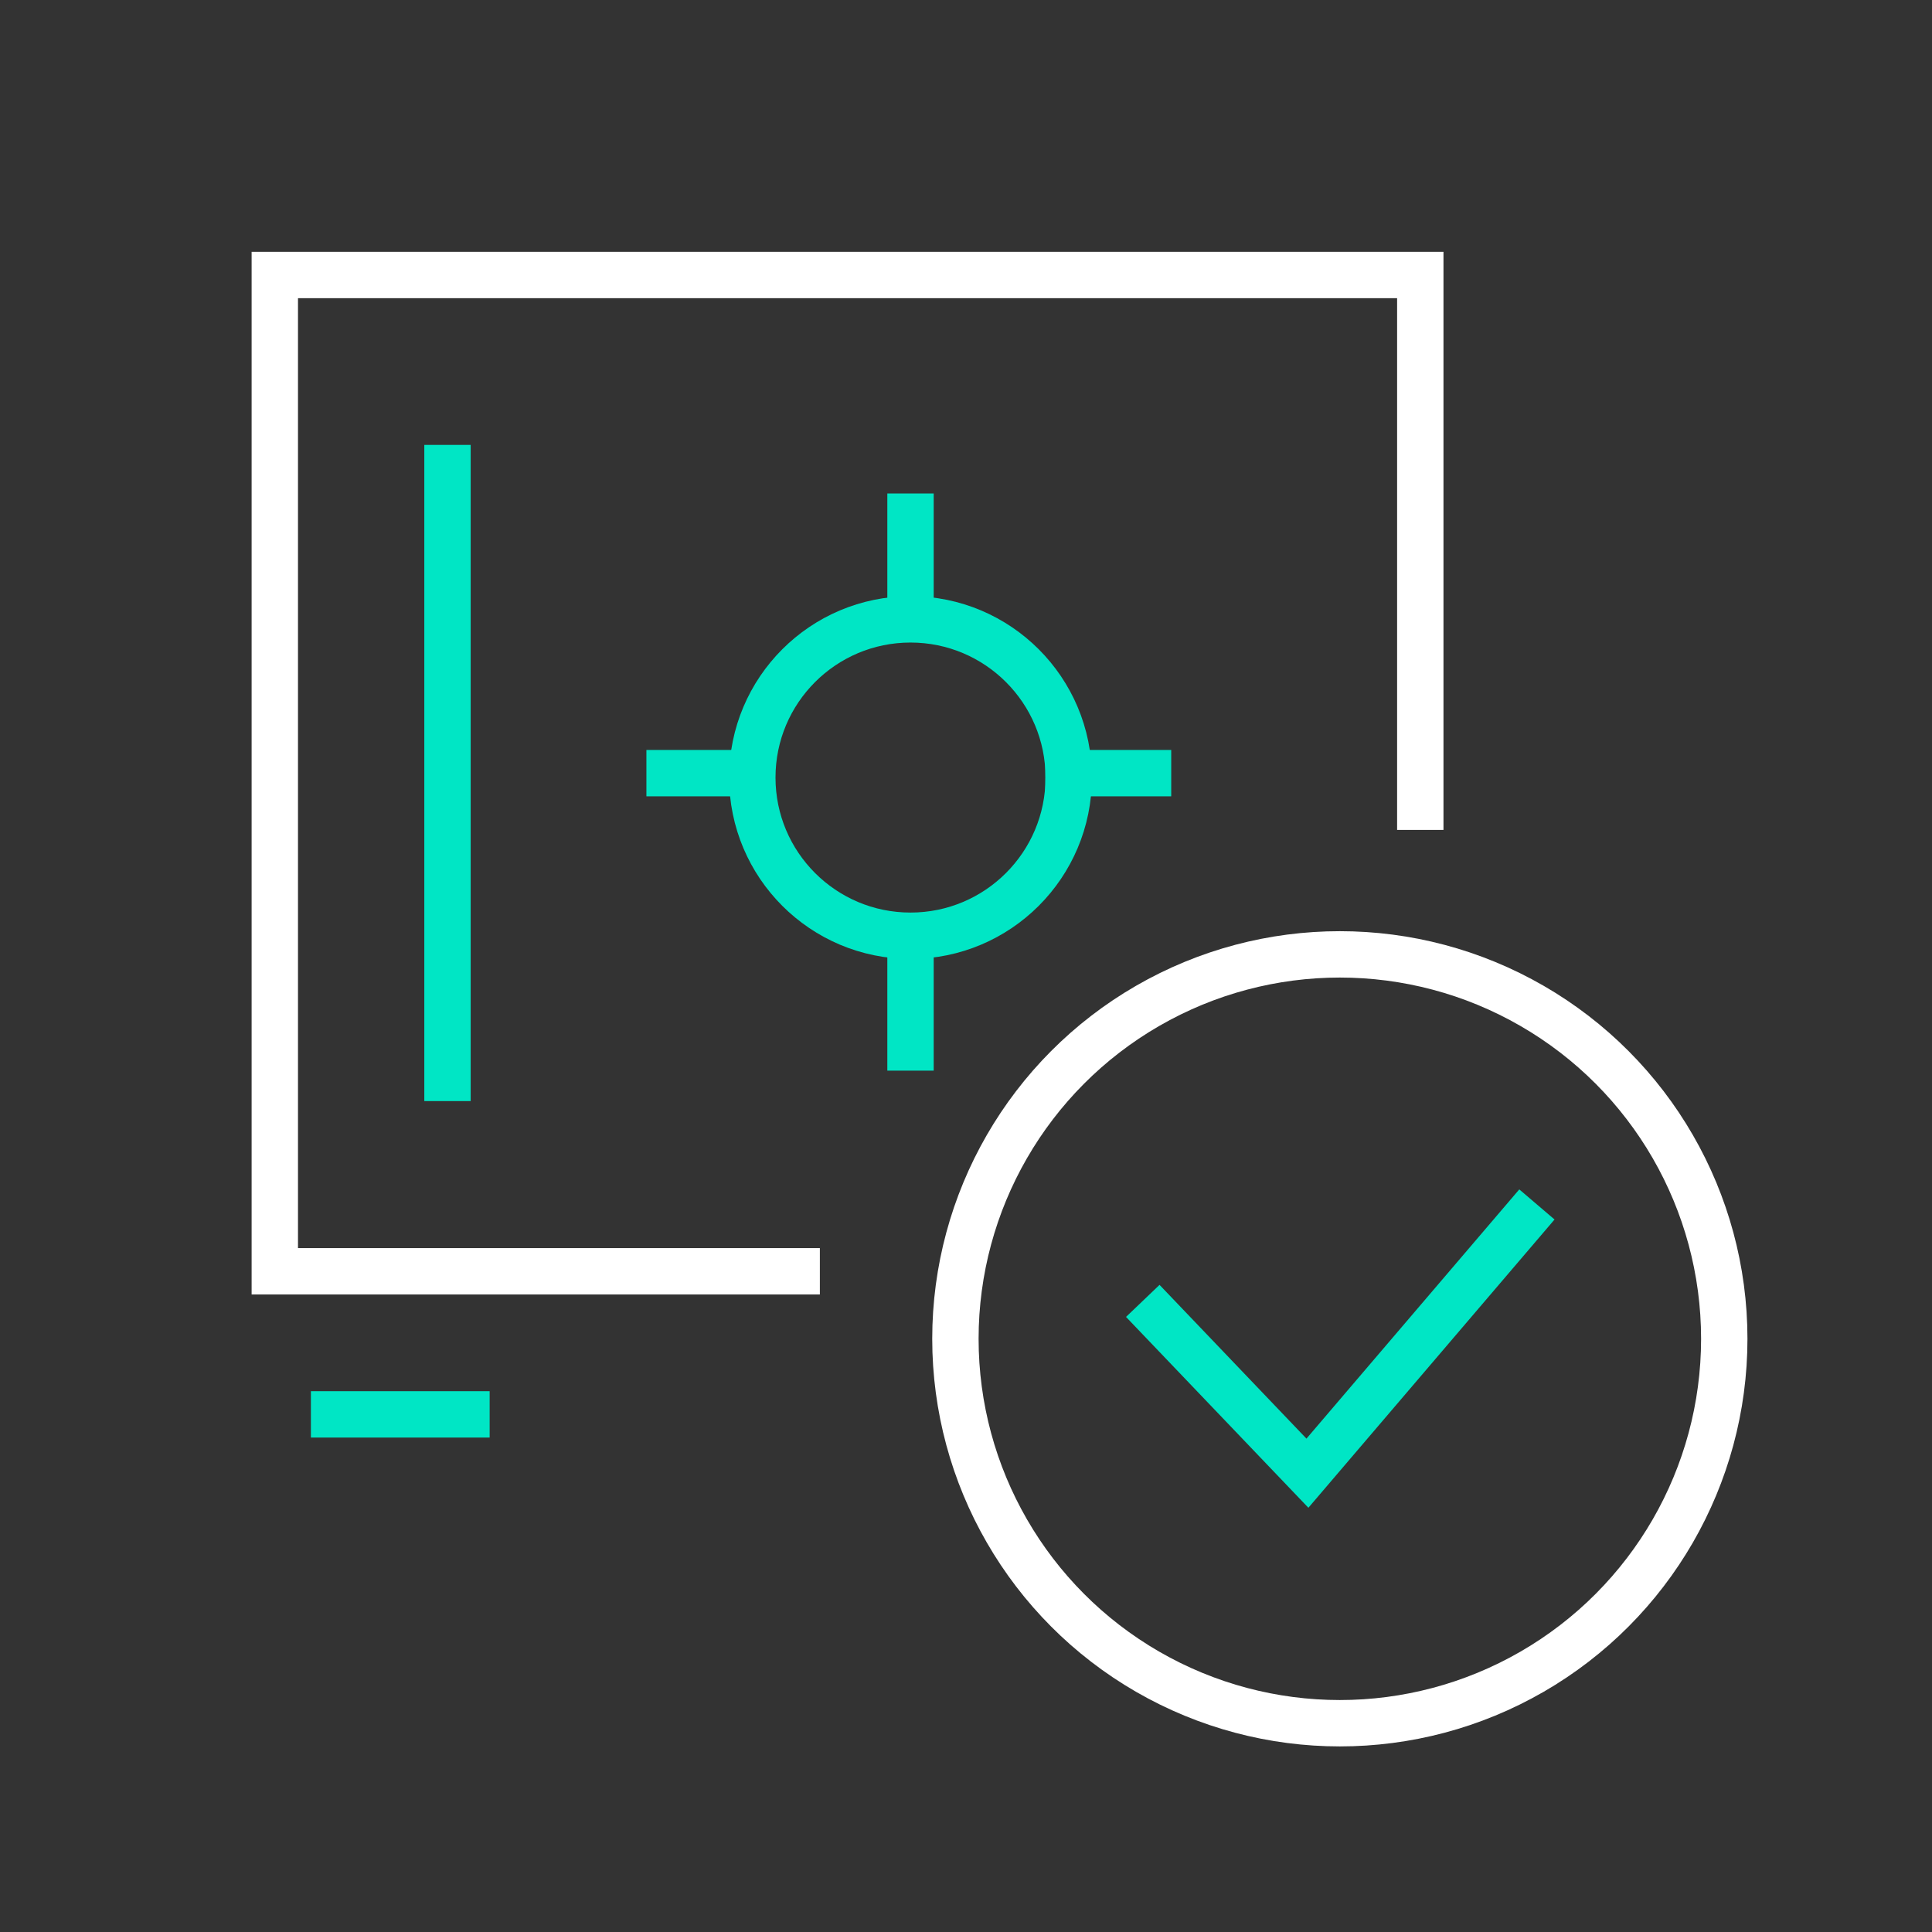
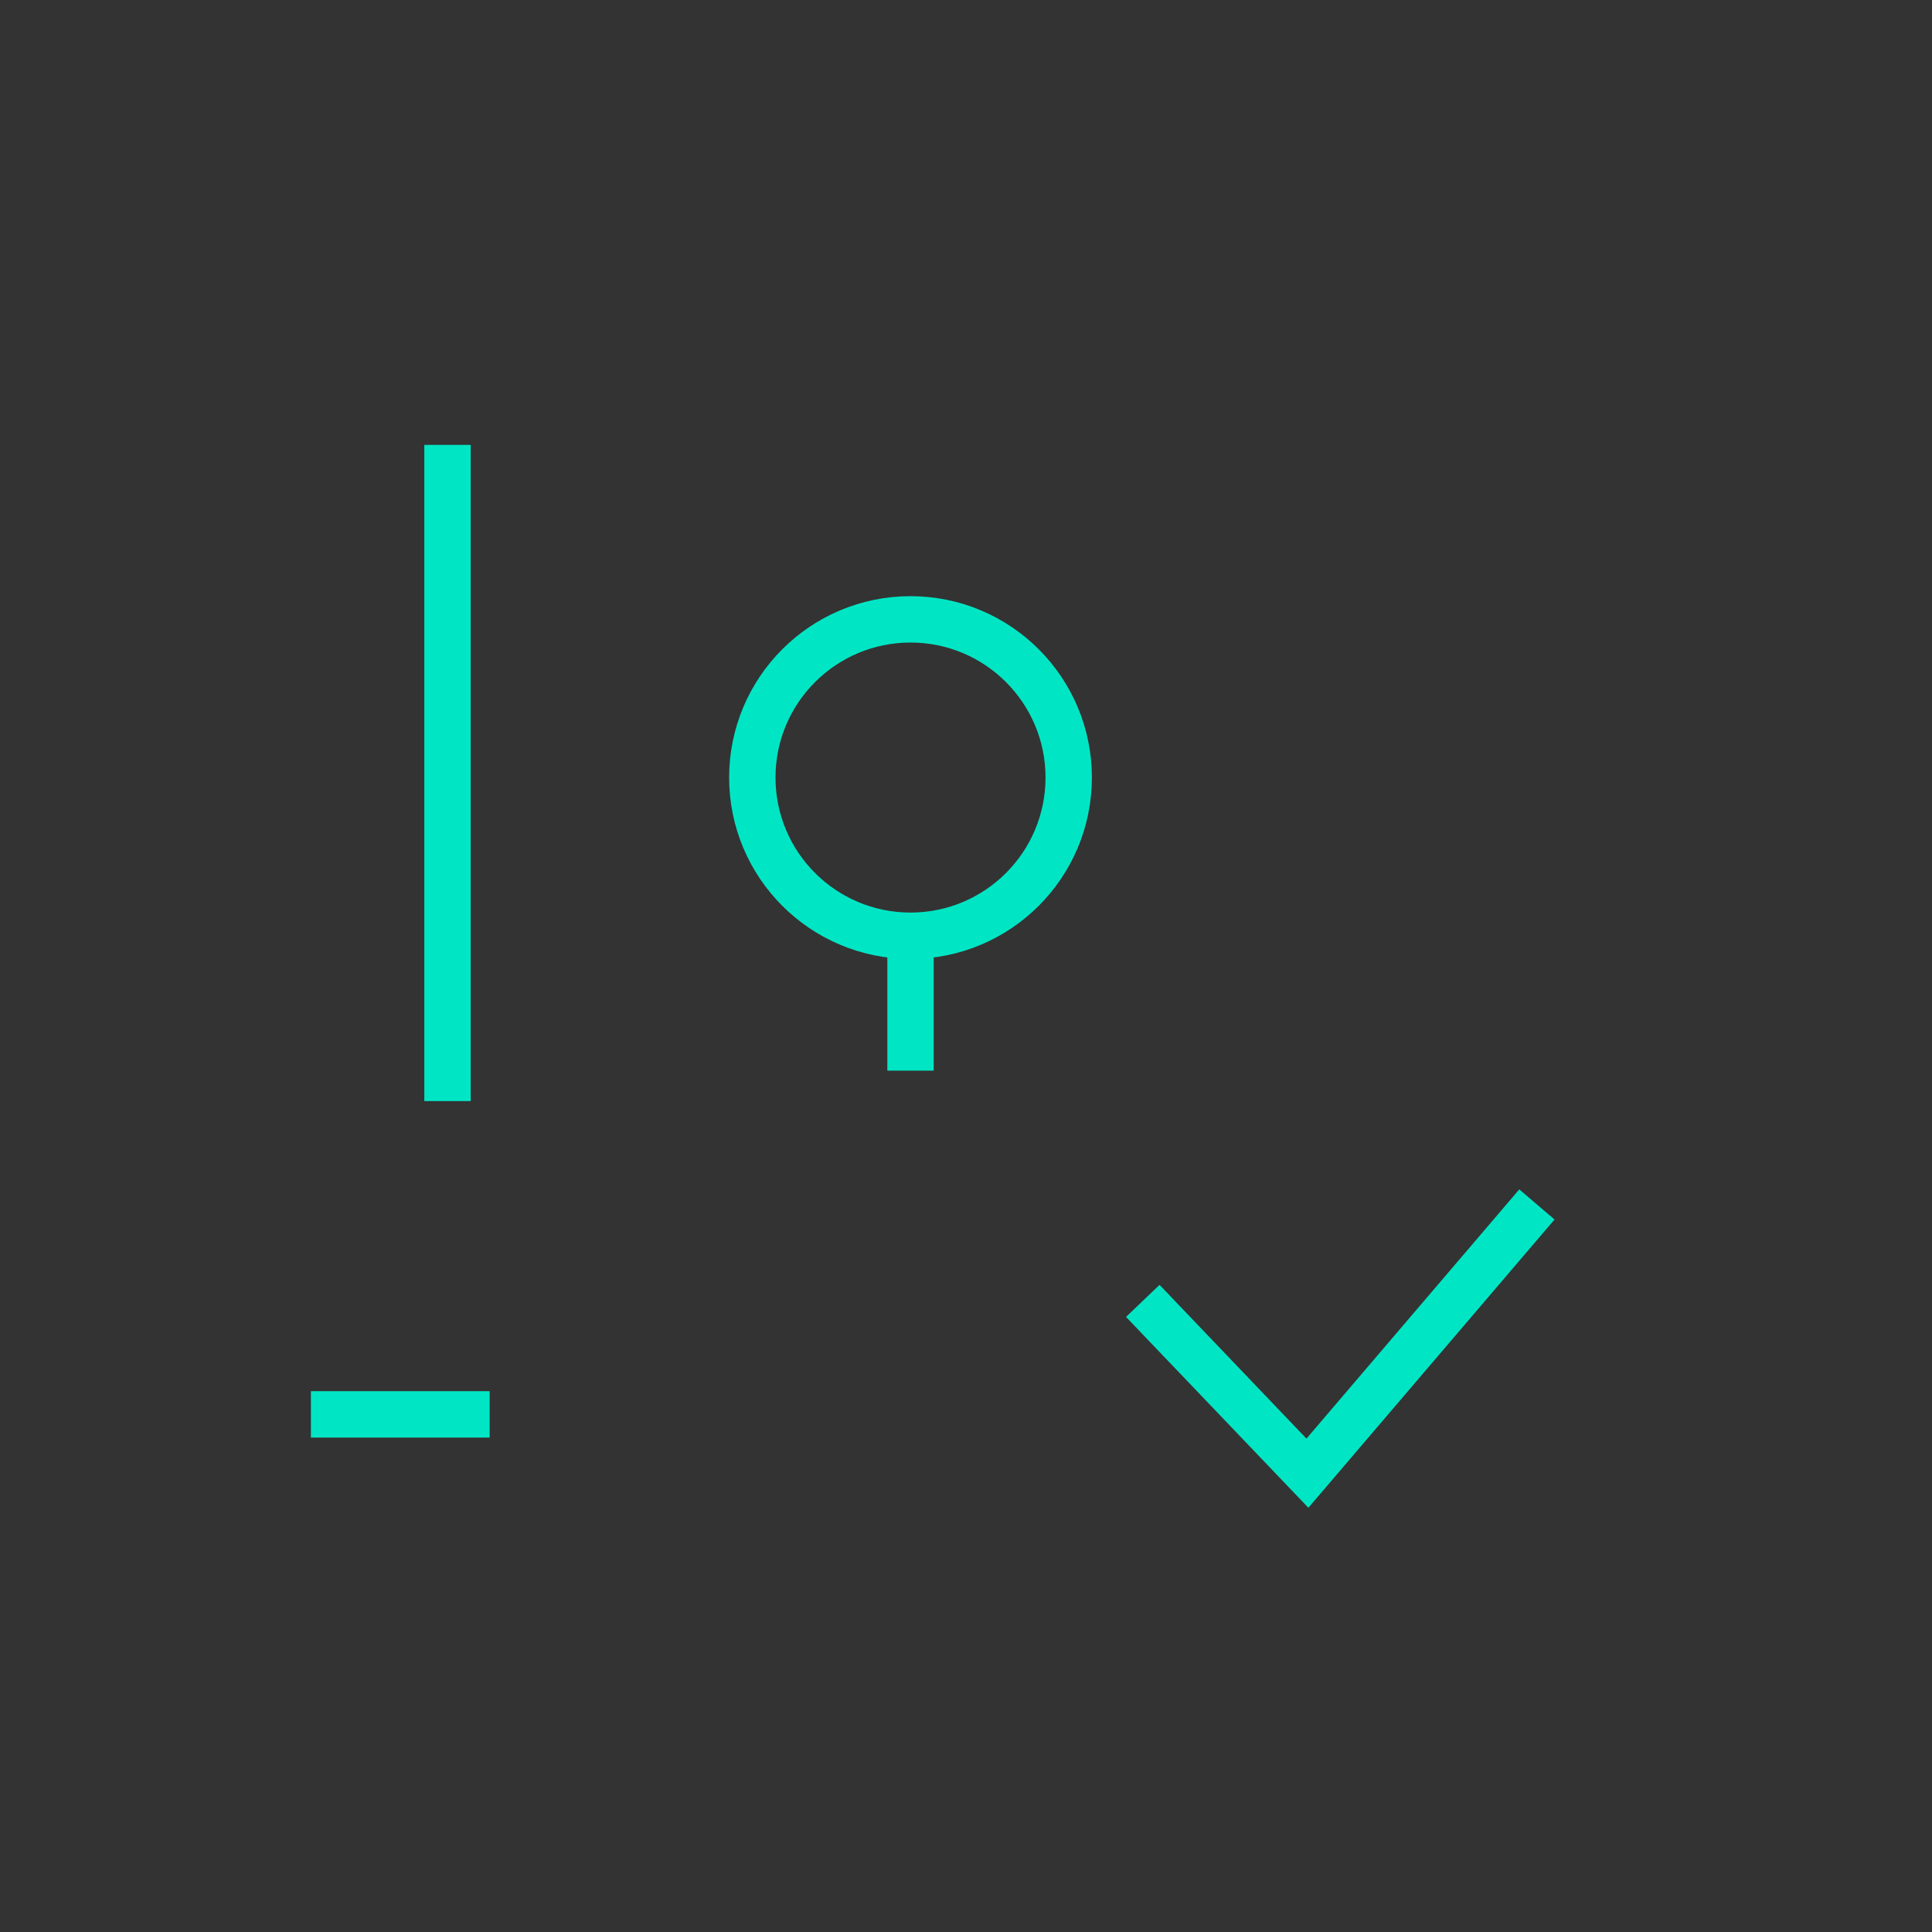
<svg xmlns="http://www.w3.org/2000/svg" id="Layer_1" viewBox="0 0 500 500">
  <rect x="0" y="0" width="500" height="500" fill="#333333" stroke="none" />
  <defs>
    <style>.cls-1,.cls-2,.cls-3{fill:none;stroke-miterlimit:10;stroke-width:12px;}.cls-1,.cls-3{stroke:#00e6c5;}.cls-2{stroke:#fff;}.cls-3{fill-rule:evenodd;}</style>
  </defs>
-   <polyline class="cls-2" points="212.18 329.01 71.12 329.01 71.12 71.17 367.57 71.17 367.57 214.78" />
  <line class="cls-1" x1="115.81" y1="284.96" x2="115.81" y2="115.14" />
  <circle class="cls-1" cx="235.64" cy="201.23" r="40.94" />
-   <line class="cls-1" x1="235.64" y1="160.29" x2="235.64" y2="127.71" />
-   <line class="cls-1" x1="270.53" y1="200.09" x2="303.11" y2="200.09" />
-   <line class="cls-1" x1="167.29" y1="200.09" x2="199.87" y2="200.09" />
  <line class="cls-1" x1="235.64" y1="277.08" x2="235.64" y2="244.51" />
  <line class="cls-1" x1="80.46" y1="366.04" x2="126.72" y2="366.04" />
-   <circle class="cls-2" cx="346.75" cy="346.48" r="99.49" />
  <polyline class="cls-3" points="295.75 336.67 338.36 381.26 397.75 311.71" />
</svg>